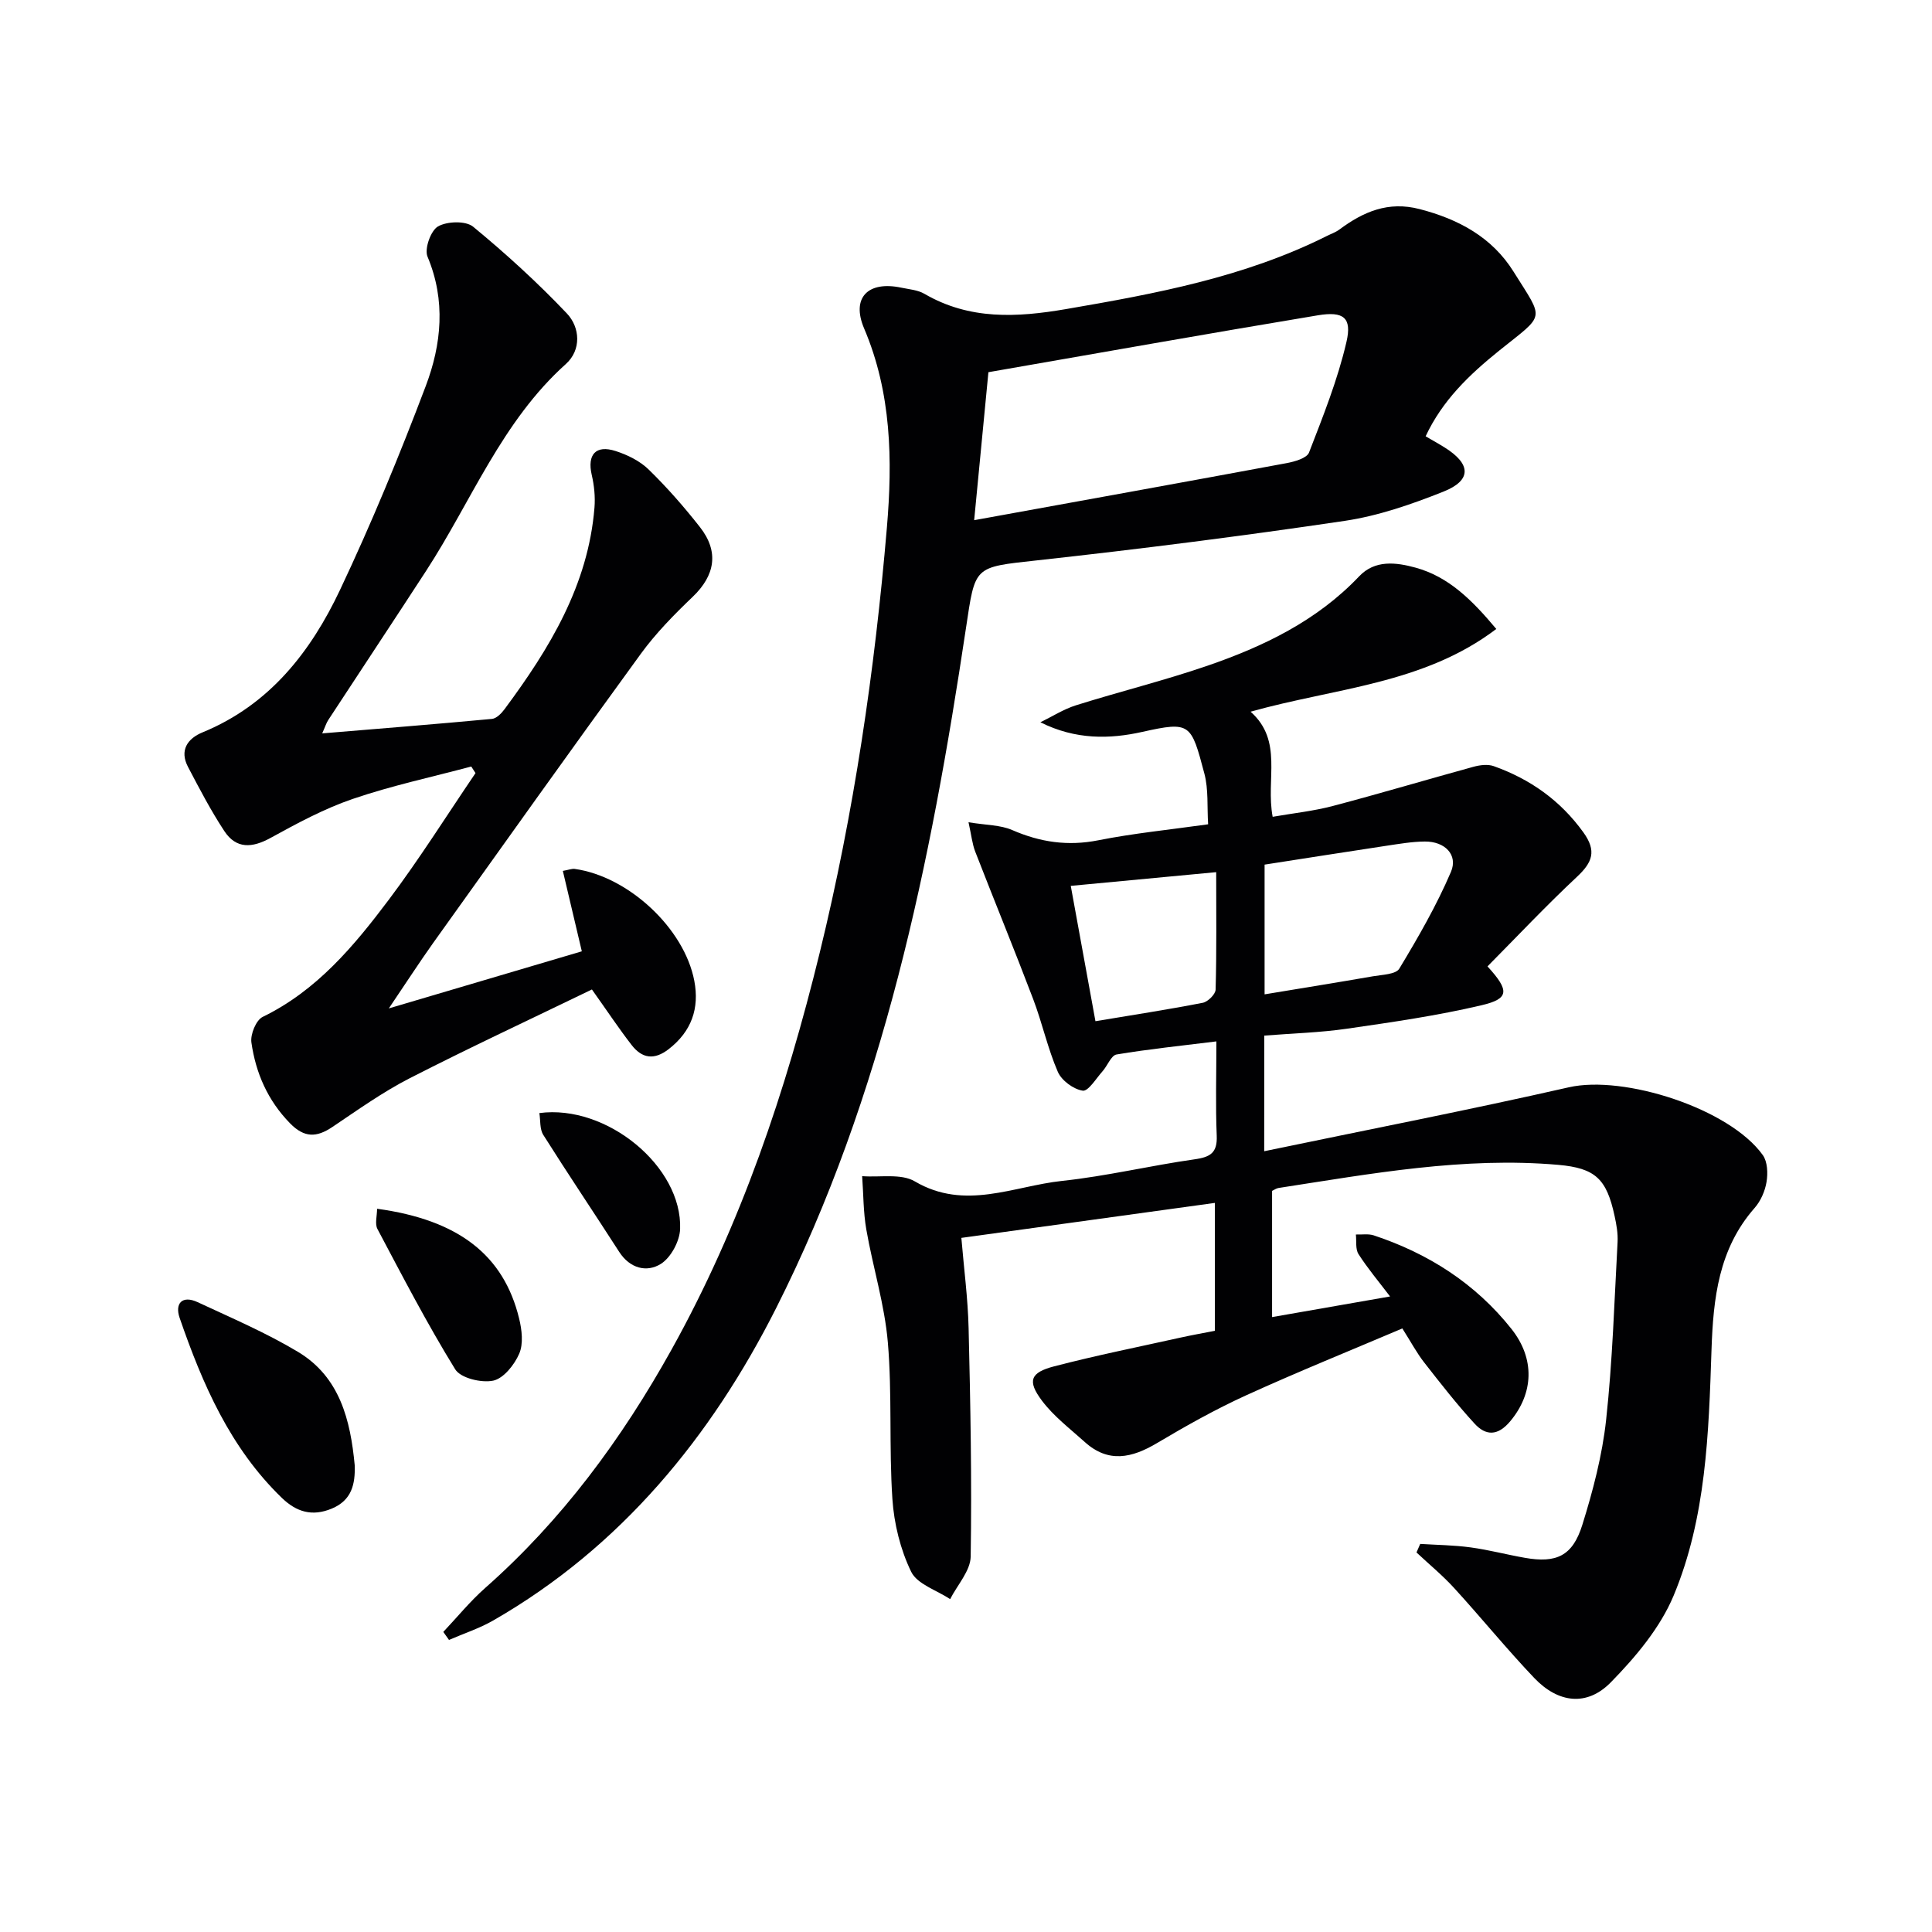
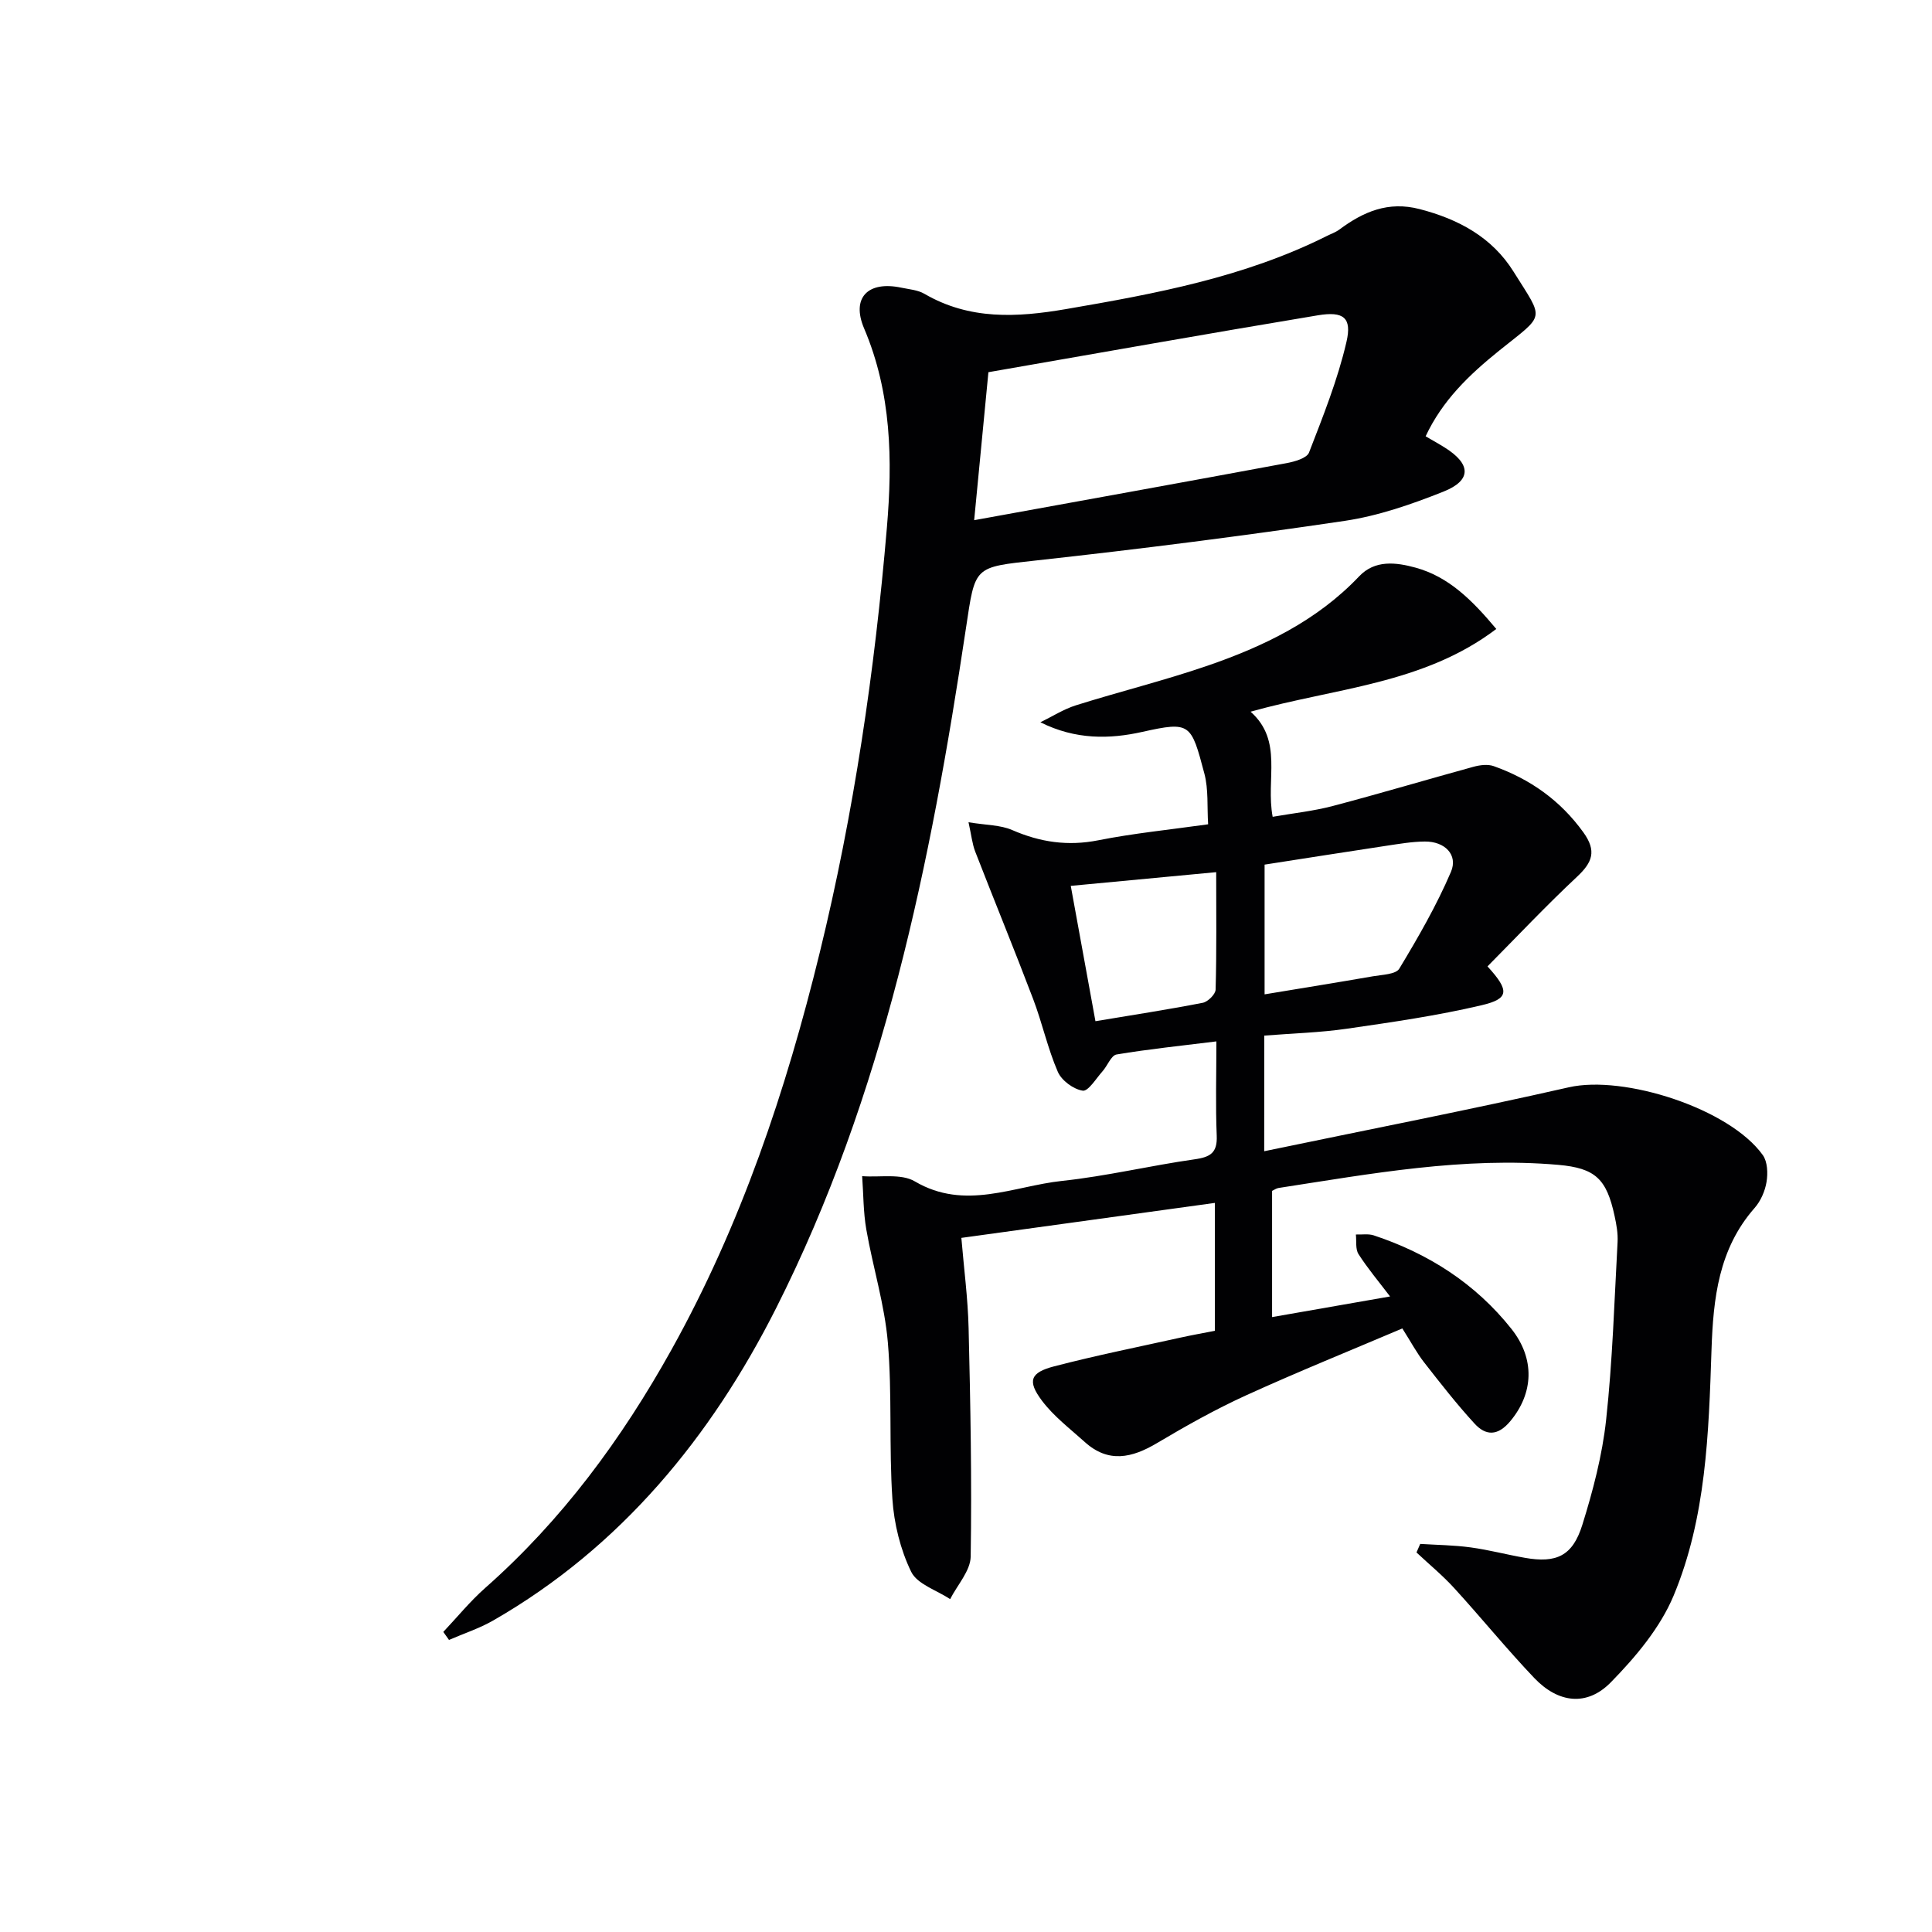
<svg xmlns="http://www.w3.org/2000/svg" enable-background="new 0 0 400 400" viewBox="0 0 400 400">
  <g fill="#010103">
    <path d="m261.74 238.35c21.57-4.49 42.4-8.54 63.08-13.24 11.41-2.59 33.25 4.39 40.15 14.04.98 1.37 1.07 3.78.77 5.57-.31 1.89-1.21 3.95-2.48 5.39-7.44 8.47-8.55 18.71-8.91 29.34-.58 17.28-1.1 34.76-7.85 50.92-2.78 6.65-7.85 12.68-12.98 17.92-4.95 5.06-10.89 4.34-15.87-.88-5.73-6.02-10.98-12.49-16.59-18.63-2.4-2.63-5.18-4.91-7.79-7.36.26-.59.51-1.18.77-1.77 3.48.22 6.98.25 10.42.72 3.78.51 7.49 1.5 11.25 2.16 6.52 1.15 9.88-.37 11.89-6.81 2.21-7.09 4.13-14.4 4.93-21.75 1.33-12.21 1.7-24.53 2.37-36.8.1-1.8-.23-3.65-.62-5.43-1.65-7.65-3.96-9.89-11.65-10.57-19.57-1.71-38.73 1.83-57.93 4.79-.45.07-.86.38-1.33.6v26.13c8.16-1.42 15.98-2.79 24.43-4.27-2.36-3.1-4.64-5.81-6.53-8.76-.67-1.04-.4-2.69-.55-4.07 1.24.05 2.57-.19 3.7.18 11.31 3.75 21.02 9.95 28.48 19.33 4.99 6.27 4.58 13.4-.21 19.14-2.59 3.11-5.07 3.05-7.41.49-3.69-4.02-7.06-8.35-10.43-12.66-1.52-1.95-2.7-4.18-4.51-7.03-10.8 4.59-21.68 8.99-32.35 13.85-6.34 2.89-12.46 6.33-18.45 9.89-5.18 3.08-10.05 4.19-14.94-.22-3.06-2.76-6.44-5.32-8.88-8.57-3.06-4.07-2.42-5.81 2.48-7.09 8.66-2.26 17.45-4.02 26.19-5.96 2.26-.5 4.55-.91 7.13-1.41 0-8.63 0-17.21 0-26.48-17.37 2.4-34.54 4.76-52.48 7.24.52 6.27 1.35 12.48 1.5 18.7.38 15.76.68 31.53.43 47.28-.05 2.96-2.76 5.87-4.25 8.81-2.78-1.84-6.81-3.08-8.07-5.66-2.23-4.59-3.55-9.95-3.89-15.08-.72-10.77-.03-21.65-.94-32.4-.67-7.87-3.1-15.57-4.46-23.39-.63-3.62-.59-7.36-.86-11.04 3.68.29 8.05-.6 10.9 1.08 10.4 6.12 20.43.97 30.51-.1 9.2-.98 18.27-3.17 27.45-4.47 3.23-.46 4.7-1.34 4.55-4.88-.26-6.29-.07-12.59-.07-19.53-7.29.91-14.02 1.59-20.67 2.71-1.12.19-1.87 2.32-2.89 3.46-1.33 1.49-2.97 4.21-4.12 4.03-1.92-.29-4.37-2.1-5.15-3.9-2.1-4.84-3.22-10.1-5.1-15.05-3.88-10.22-8.04-20.34-12-30.54-.61-1.57-.78-3.32-1.39-6.08 3.69.61 6.61.55 9.04 1.61 5.81 2.53 11.54 3.37 17.84 2.12 7.3-1.45 14.74-2.18 22.73-3.31-.23-3.63.09-7.21-.77-10.47-2.76-10.4-2.86-10.89-12.86-8.66-6.75 1.51-13.8 1.66-21.1-1.99 2.45-1.19 4.8-2.71 7.38-3.52 9.01-2.83 18.21-5.1 27.13-8.16 11.7-4.02 22.74-9.32 31.49-18.54 3.26-3.44 7.61-2.91 11.66-1.8 6.89 1.89 11.71 6.71 16.73 12.7-15.08 11.45-33.47 12.22-50.87 17.13 6.81 6.05 3.1 13.98 4.57 21.76 4.17-.73 8.38-1.17 12.42-2.23 9.76-2.57 19.44-5.46 29.17-8.13 1.32-.36 2.95-.57 4.18-.13 7.54 2.69 13.78 7.08 18.56 13.71 2.8 3.88 1.86 6.22-1.32 9.2-6.39 5.98-12.41 12.37-18.53 18.55 4.6 5.03 4.5 6.7-1.21 8.04-9.16 2.16-18.53 3.51-27.87 4.86-5.56.81-11.21.96-17.14 1.43-.01 7.66-.01 15.24-.01 23.94zm.08-59.34v26.86c7.8-1.29 15.13-2.47 22.44-3.74 1.9-.33 4.73-.39 5.45-1.58 3.91-6.48 7.72-13.09 10.69-20.03 1.52-3.56-1.28-6.33-5.41-6.29-2.64.02-5.28.48-7.9.87-8.48 1.28-16.95 2.62-25.27 3.91zm-35.02 32.42c7.54-1.26 14.91-2.39 22.21-3.81 1.07-.21 2.64-1.76 2.67-2.73.22-7.94.12-15.88.12-24.32-10.67 1.01-20.63 1.94-30.11 2.84 1.75 9.53 3.37 18.43 5.11 28.02z" />
    <path d="m295.16 90.33c1.43.84 2.72 1.55 3.96 2.33 5.47 3.42 5.6 6.79-.28 9.13-6.58 2.62-13.46 5.01-20.43 6.05-21.18 3.14-42.43 5.84-63.72 8.18-13.19 1.45-12.75 1.09-14.71 14.11-7.28 48.54-17.02 96.61-39.33 140.78-13.41 26.54-32.07 49.39-58.53 64.59-2.88 1.65-6.1 2.7-9.16 4.03-.39-.55-.79-1.11-1.18-1.66 2.87-3.04 5.53-6.32 8.65-9.08 15.92-14.05 28.28-30.84 38.56-49.29 14.42-25.89 23.74-53.69 30.74-82.32 7.07-28.91 11.38-58.32 13.89-87.94 1.18-13.92.97-27.89-4.71-41.23-2.72-6.38.8-9.91 7.7-8.45 1.62.34 3.41.47 4.78 1.27 9.35 5.44 19.14 4.91 29.34 3.16 18.52-3.18 36.92-6.6 53.93-15.11.89-.45 1.87-.78 2.66-1.37 4.96-3.68 10.1-5.91 16.6-4.22 8.07 2.09 14.99 5.83 19.43 12.93 6.42 10.27 6.68 8.62-2.98 16.39-6.18 4.98-11.72 10.27-15.21 17.72zm-93.47 17.37c22.38-4.07 43.53-7.88 64.67-11.81 1.68-.31 4.21-1.03 4.66-2.2 2.91-7.52 5.94-15.08 7.75-22.9 1.17-5.03-.6-6.39-5.91-5.51-22.7 3.77-45.36 7.81-68.22 11.78-.95 9.93-1.87 19.44-2.95 30.64z" />
-     <path d="m80.5 208.78c14.15-4.19 26.81-7.93 39.96-11.82-1.33-5.64-2.6-11-3.93-16.65 1.25-.22 1.88-.49 2.46-.41 11.12 1.55 22.69 12.3 24.76 23.18 1.08 5.68-.56 10.44-5.29 14.12-3.01 2.34-5.52 1.95-7.68-.83-2.64-3.4-5.02-7-8.23-11.51-12.46 6.04-25.22 11.98-37.73 18.38-5.6 2.87-10.78 6.58-16.02 10.1-3.26 2.19-5.8 2.25-8.75-.77-4.63-4.74-7.1-10.42-8-16.74-.24-1.67.96-4.62 2.33-5.29 11.21-5.45 18.9-14.67 26.1-24.24 6.36-8.46 12.01-17.47 17.97-26.24-.29-.45-.59-.91-.88-1.36-8.2 2.19-16.53 3.97-24.54 6.71-5.91 2.02-11.52 5.05-17.01 8.07-3.83 2.11-7.12 2.31-9.58-1.42-2.79-4.24-5.15-8.77-7.51-13.27-1.82-3.45-.09-5.9 3.02-7.17 13.83-5.68 22.38-16.65 28.45-29.49 6.52-13.79 12.35-27.94 17.75-42.21 3.26-8.63 4.18-17.69.36-26.79-.67-1.61.67-5.39 2.17-6.25 1.88-1.08 5.75-1.2 7.28.06 6.79 5.59 13.33 11.56 19.39 17.94 2.78 2.92 3.03 7.59-.19 10.48-13.26 11.89-19.54 28.38-28.93 42.82-6.71 10.32-13.52 20.58-20.26 30.88-.42.64-.65 1.42-1.26 2.78 12.14-1.01 23.65-1.92 35.15-3 .93-.09 1.96-1.14 2.6-2.01 9.3-12.53 17.32-25.67 18.62-41.74.18-2.24-.06-4.59-.57-6.78-.96-4.17.82-6.26 4.94-4.93 2.46.79 5.03 2.05 6.84 3.82 3.8 3.7 7.33 7.73 10.61 11.91 4.02 5.11 3.15 10.02-1.48 14.45-3.83 3.66-7.61 7.51-10.72 11.77-14.48 19.88-28.74 39.92-43.04 59.93-2.84 3.99-5.52 8.14-9.16 13.52z" />
-     <path d="m73.44 303.37c.13 3.93-.63 7.26-4.75 8.97-4.04 1.68-7.29.73-10.36-2.24-10.7-10.36-16.41-23.55-21.14-37.25-1.03-2.99.53-4.74 3.73-3.25 7.01 3.27 14.18 6.33 20.79 10.3 8.66 5.2 10.85 14.14 11.73 23.47z" />
-     <path d="m78.07 250.26c16.86 2.3 26.22 9.6 29.41 22.73.57 2.33.91 5.21.02 7.27-.99 2.3-3.24 5.13-5.39 5.59-2.43.51-6.73-.52-7.86-2.34-5.81-9.42-10.92-19.28-16.11-29.07-.56-1.08-.07-2.71-.07-4.18z" />
-     <path d="m111.67 230.45c13.97-1.86 29.62 11.11 29.14 24.01-.09 2.53-1.92 5.93-4.01 7.23-2.9 1.8-6.38.94-8.6-2.5-5.2-8.09-10.58-16.07-15.71-24.21-.77-1.19-.57-2.99-.82-4.53z" />
  </g>
</svg>